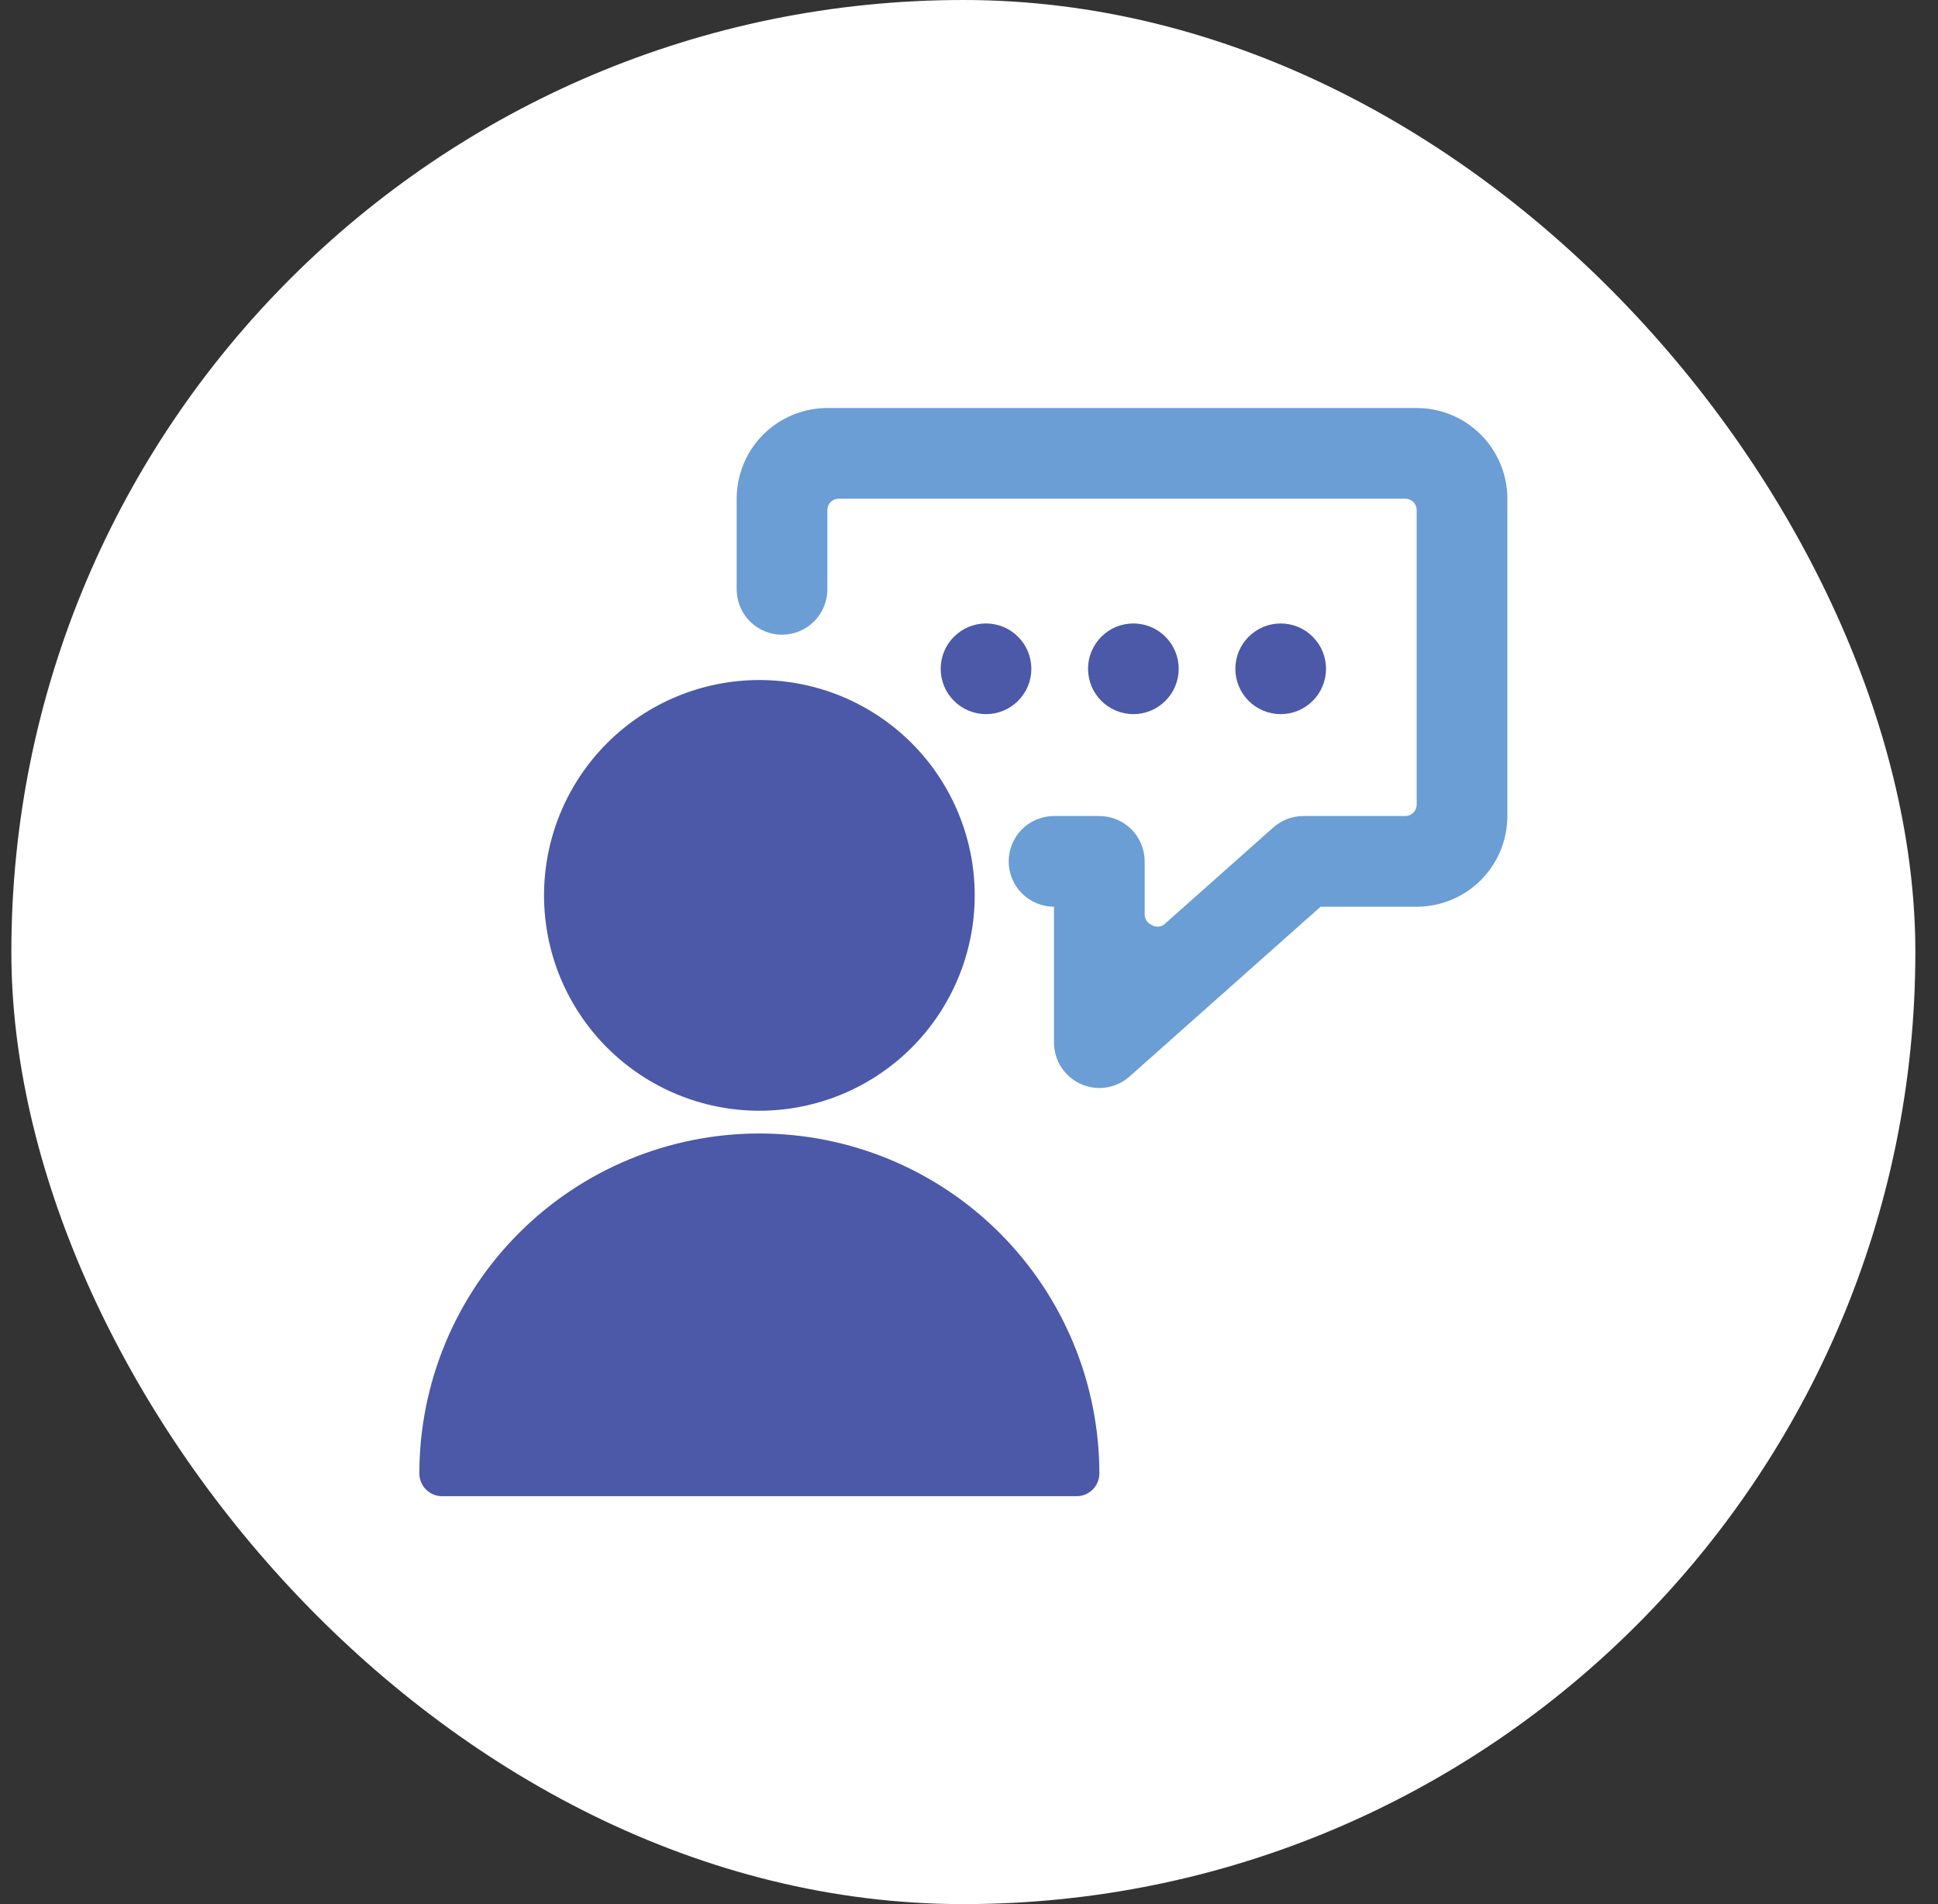
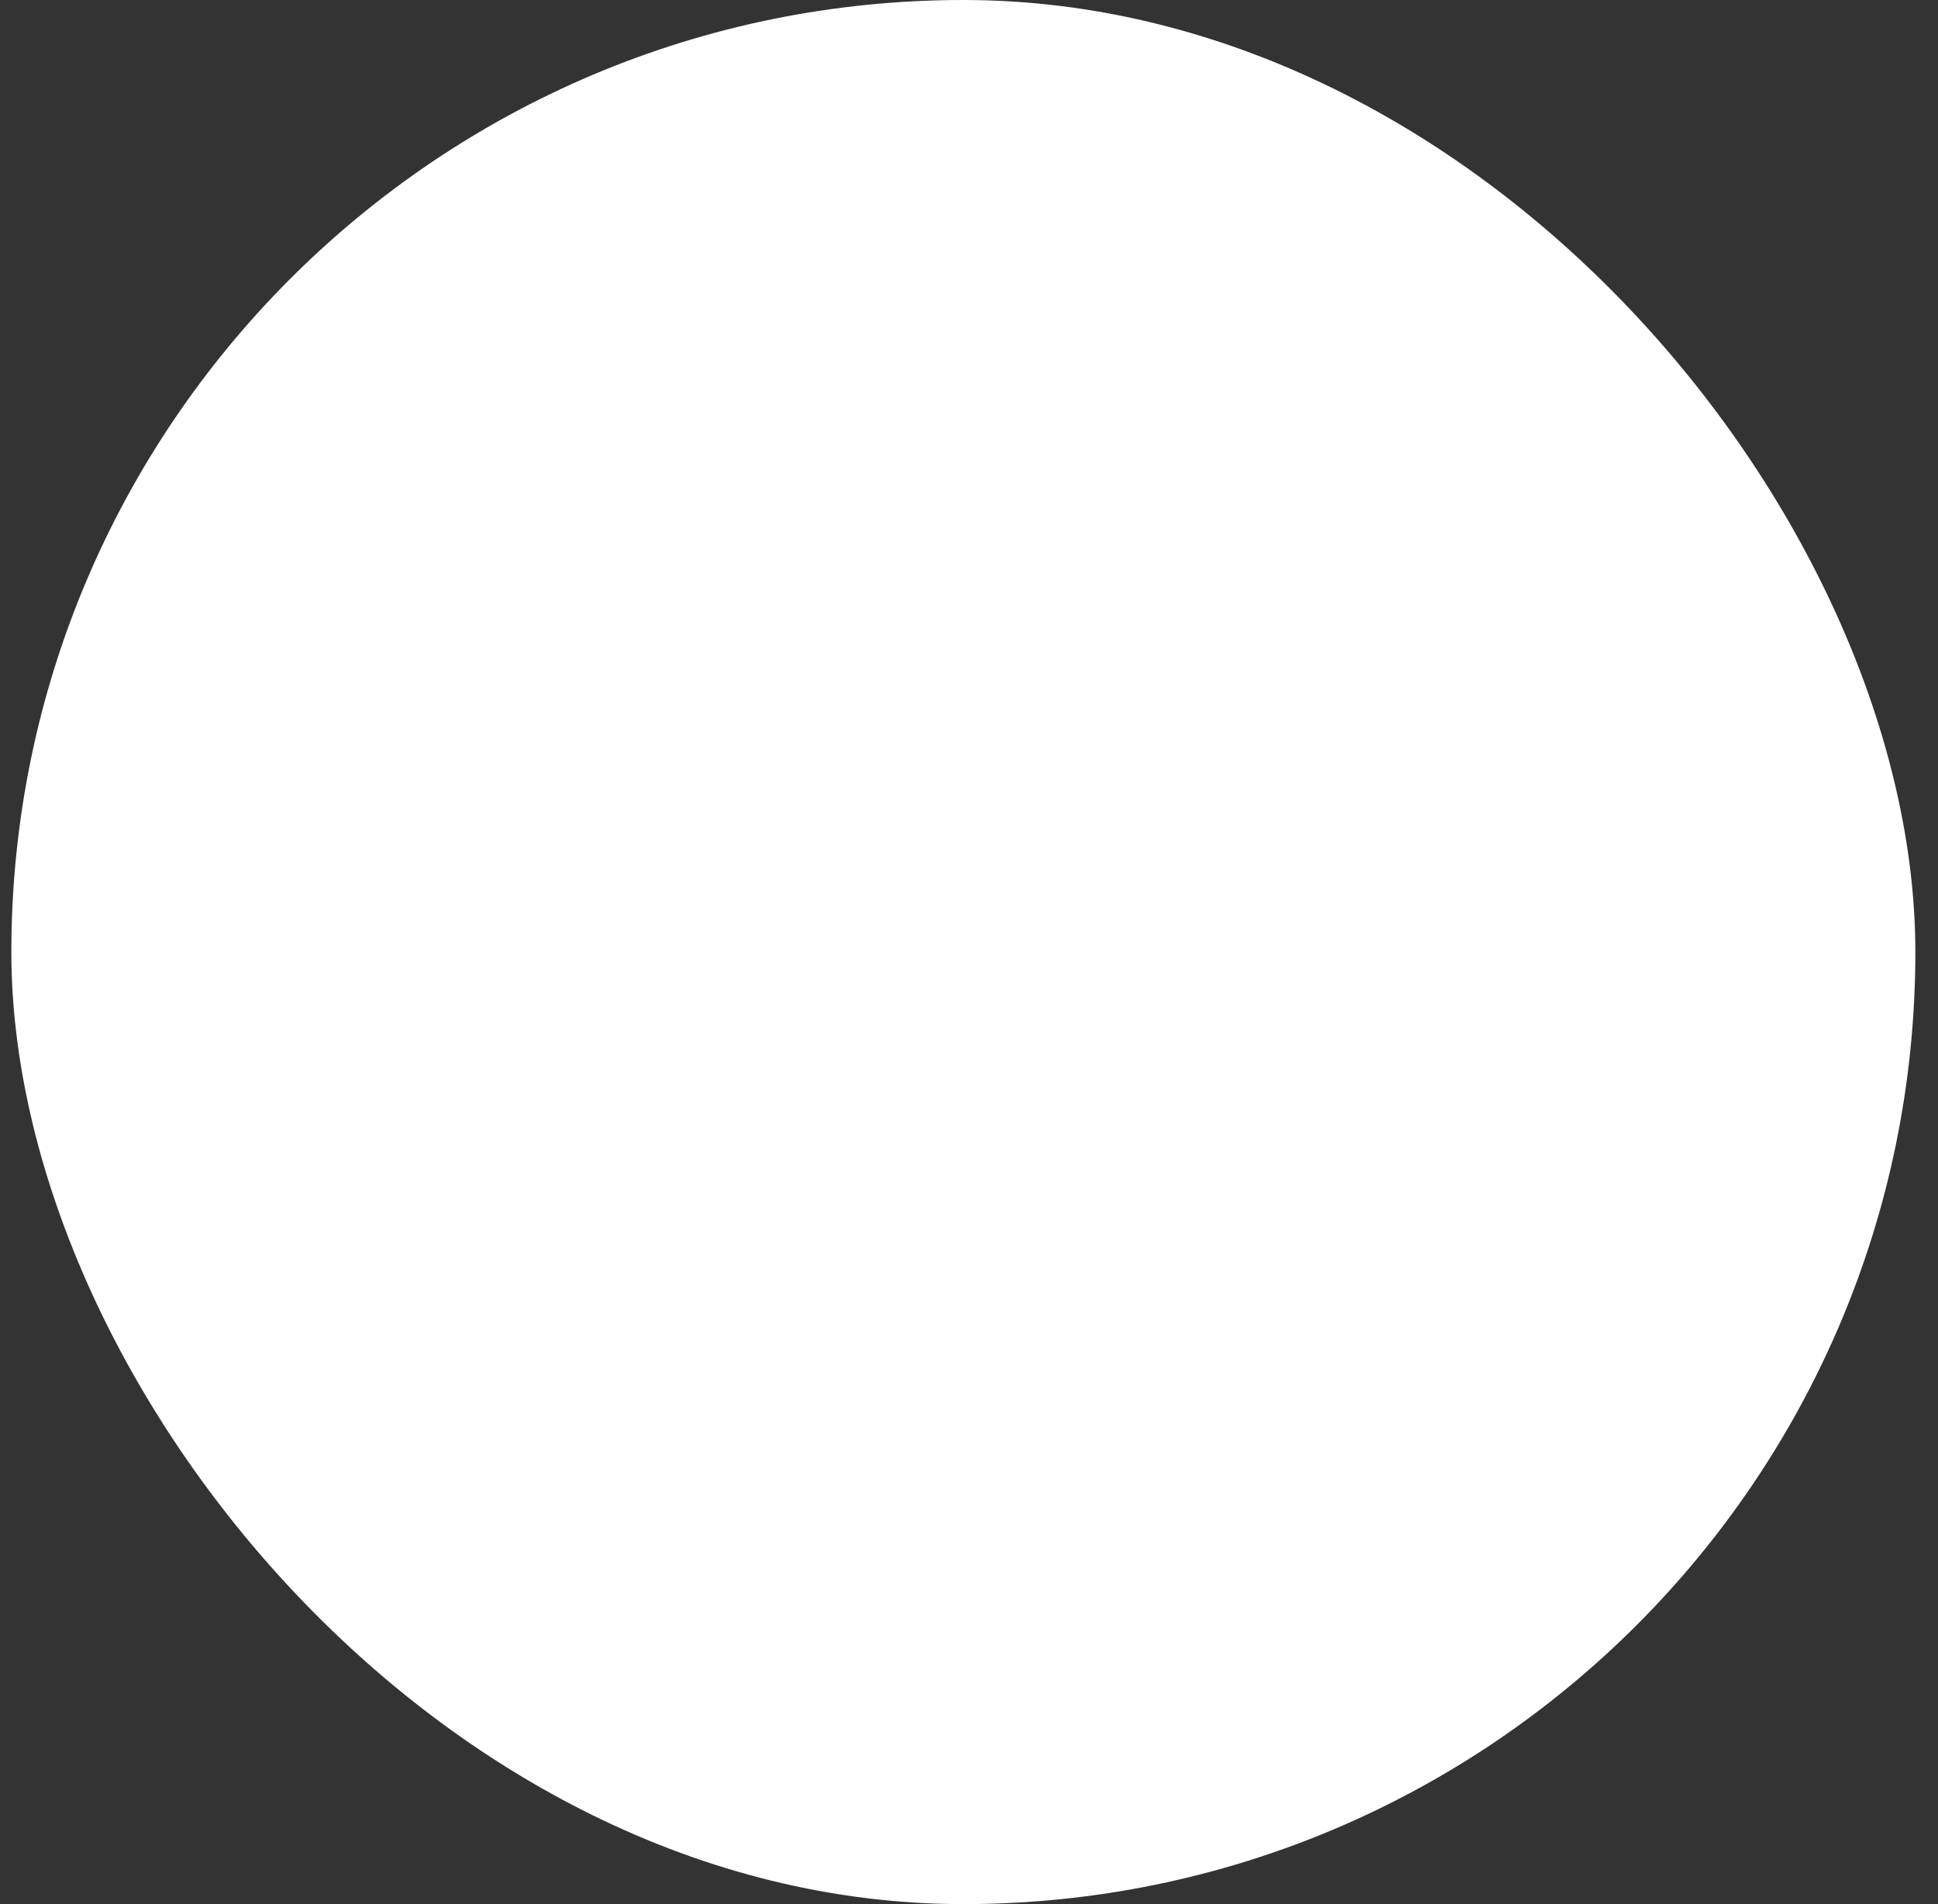
<svg xmlns="http://www.w3.org/2000/svg" width="57" height="56" viewBox="0 0 57 56" fill="none">
  <rect x="0" y="0" width="57" height="56" fill="#333333" stroke="none" />
  <rect x="0.334" width="56" height="56" rx="28" fill="white" />
  <g clip-path="url(#clip0_40050831_26855)">
    <path d="M22.334 33.336C19.682 33.336 17.138 34.389 15.263 36.265C13.388 38.14 12.334 40.684 12.334 43.336C12.334 43.513 12.404 43.682 12.529 43.807C12.654 43.932 12.824 44.003 13.001 44.003H31.667C31.844 44.003 32.014 43.932 32.139 43.807C32.264 43.682 32.334 43.513 32.334 43.336C32.334 40.684 31.28 38.14 29.405 36.265C27.53 34.389 24.986 33.336 22.334 33.336Z" fill="#4B59A8" />
    <path d="M41.667 12H24.334C23.626 12 22.948 12.281 22.448 12.781C21.948 13.281 21.667 13.959 21.667 14.667V17.333C21.667 17.687 21.808 18.026 22.058 18.276C22.308 18.526 22.647 18.667 23 18.667C23.354 18.667 23.693 18.526 23.943 18.276C24.193 18.026 24.334 17.687 24.334 17.333V15C24.334 14.912 24.369 14.827 24.431 14.764C24.494 14.702 24.579 14.667 24.667 14.667H41.334C41.422 14.667 41.507 14.702 41.569 14.764C41.632 14.827 41.667 14.912 41.667 15V23.667C41.667 23.755 41.632 23.84 41.569 23.902C41.507 23.965 41.422 24 41.334 24H38.334C38.01 24 37.697 24.119 37.454 24.333L34.227 27.2C34.173 27.235 34.111 27.253 34.047 27.253C33.983 27.253 33.921 27.235 33.867 27.2C33.809 27.175 33.76 27.134 33.725 27.082C33.689 27.03 33.669 26.969 33.667 26.907V25.333C33.667 24.98 33.526 24.641 33.276 24.39C33.026 24.14 32.687 24 32.334 24H31C30.647 24 30.308 24.14 30.058 24.39C29.808 24.641 29.667 24.98 29.667 25.333C29.667 25.687 29.808 26.026 30.058 26.276C30.308 26.526 30.647 26.667 31 26.667V30.667C31.001 30.923 31.075 31.174 31.215 31.389C31.354 31.604 31.553 31.775 31.787 31.88C32.02 31.985 32.279 32.021 32.532 31.983C32.785 31.945 33.021 31.835 33.214 31.667L38.84 26.667H41.667C42.374 26.667 43.053 26.386 43.553 25.886C44.053 25.386 44.334 24.707 44.334 24V14.667C44.334 13.959 44.053 13.281 43.553 12.781C43.053 12.281 42.374 12 41.667 12Z" fill="#6A9ED4" />
    <path d="M27.667 19.669C27.667 20.023 27.808 20.362 28.058 20.612C28.308 20.862 28.647 21.003 29 21.003C29.354 21.003 29.693 20.862 29.943 20.612C30.193 20.362 30.334 20.023 30.334 19.669C30.334 19.316 30.193 18.977 29.943 18.727C29.693 18.476 29.354 18.336 29 18.336C28.647 18.336 28.308 18.476 28.058 18.727C27.808 18.977 27.667 19.316 27.667 19.669Z" fill="#4B59A8" />
    <path d="M32.001 19.669C32.001 20.023 32.142 20.362 32.392 20.612C32.642 20.862 32.981 21.003 33.334 21.003C33.688 21.003 34.027 20.862 34.277 20.612C34.527 20.362 34.668 20.023 34.668 19.669C34.668 19.316 34.527 18.977 34.277 18.727C34.027 18.476 33.688 18.336 33.334 18.336C32.981 18.336 32.642 18.476 32.392 18.727C32.142 18.977 32.001 19.316 32.001 19.669Z" fill="#4B59A8" />
    <path d="M36.334 19.669C36.334 20.023 36.474 20.362 36.724 20.612C36.975 20.862 37.314 21.003 37.667 21.003C38.021 21.003 38.36 20.862 38.61 20.612C38.86 20.362 39.001 20.023 39.001 19.669C39.001 19.316 38.86 18.977 38.61 18.727C38.36 18.476 38.021 18.336 37.667 18.336C37.314 18.336 36.975 18.476 36.724 18.727C36.474 18.977 36.334 19.316 36.334 19.669Z" fill="#4B59A8" />
    <path d="M16.001 26.333C16.001 28.013 16.668 29.624 17.856 30.812C19.044 31.999 20.655 32.667 22.334 32.667C24.014 32.667 25.625 31.999 26.813 30.812C28 29.624 28.668 28.013 28.668 26.333C28.668 24.654 28 23.043 26.813 21.855C25.625 20.667 24.014 20 22.334 20C20.655 20 19.044 20.667 17.856 21.855C16.668 23.043 16.001 24.654 16.001 26.333Z" fill="#4B59A8" />
  </g>
  <defs>
    <clipPath id="clip0_40050831_26855">
-       <rect width="32" height="32" fill="white" transform="translate(12.334 12)" />
-     </clipPath>
+       </clipPath>
  </defs>
</svg>